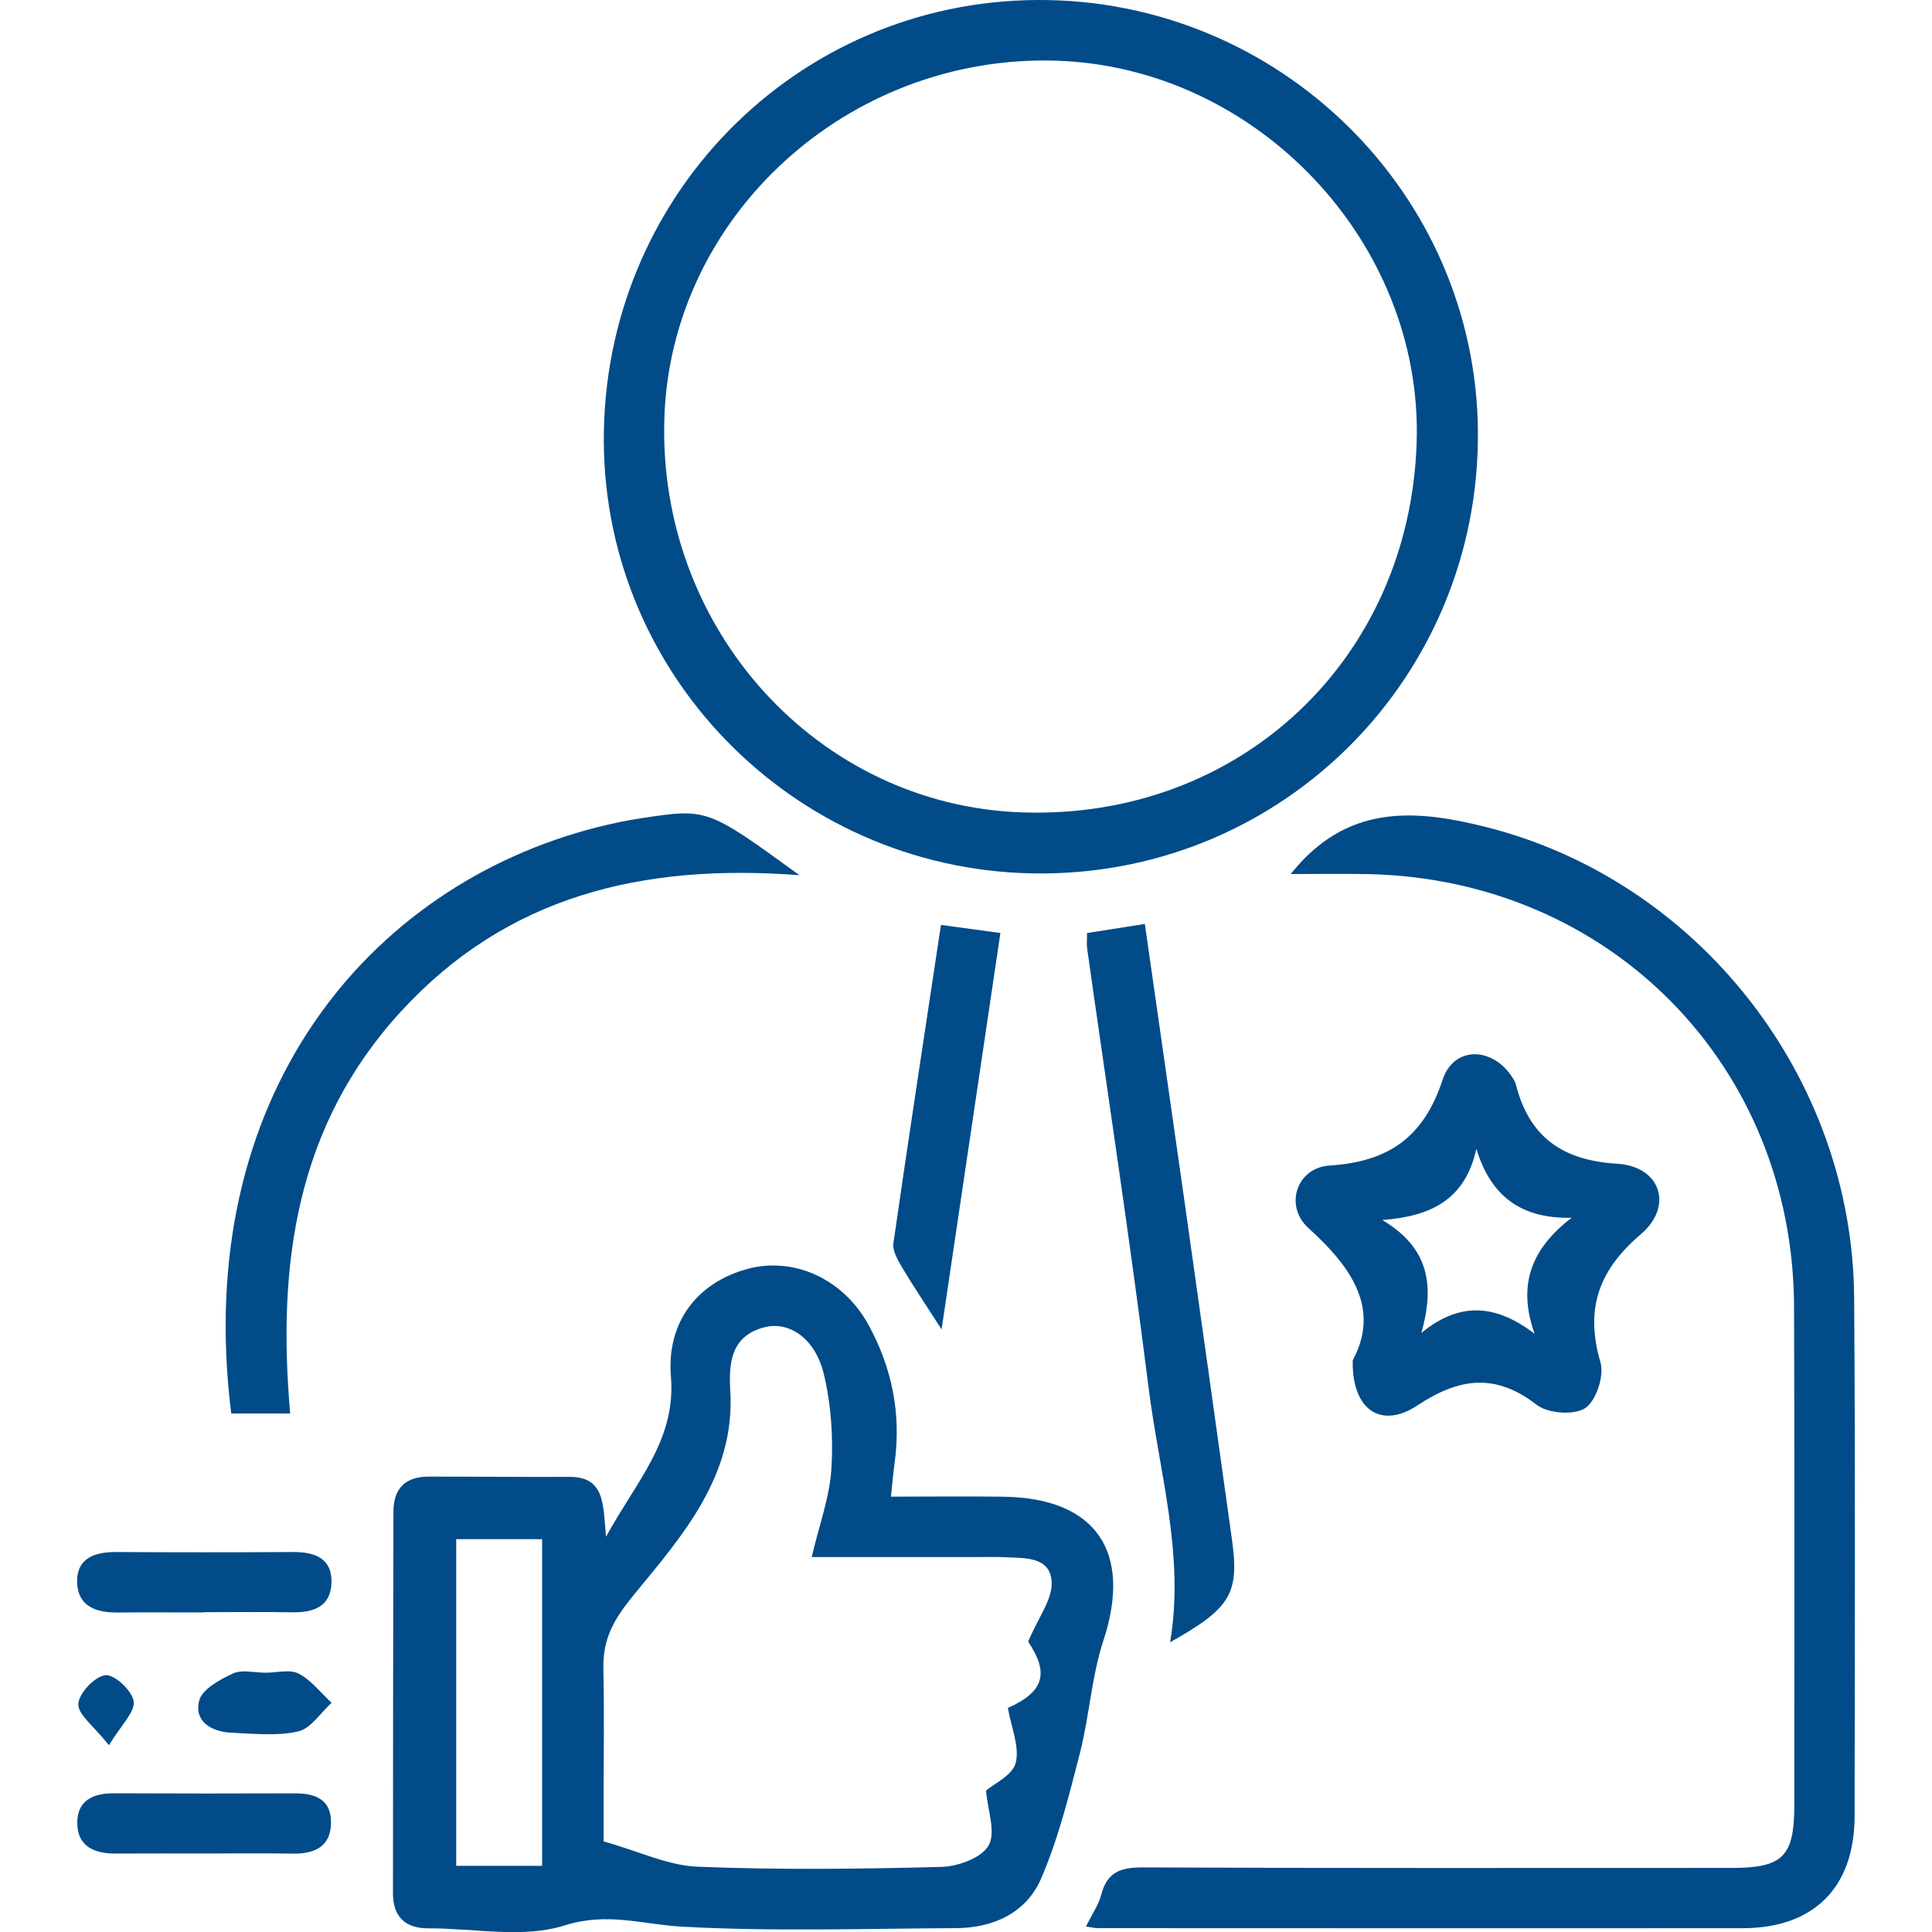
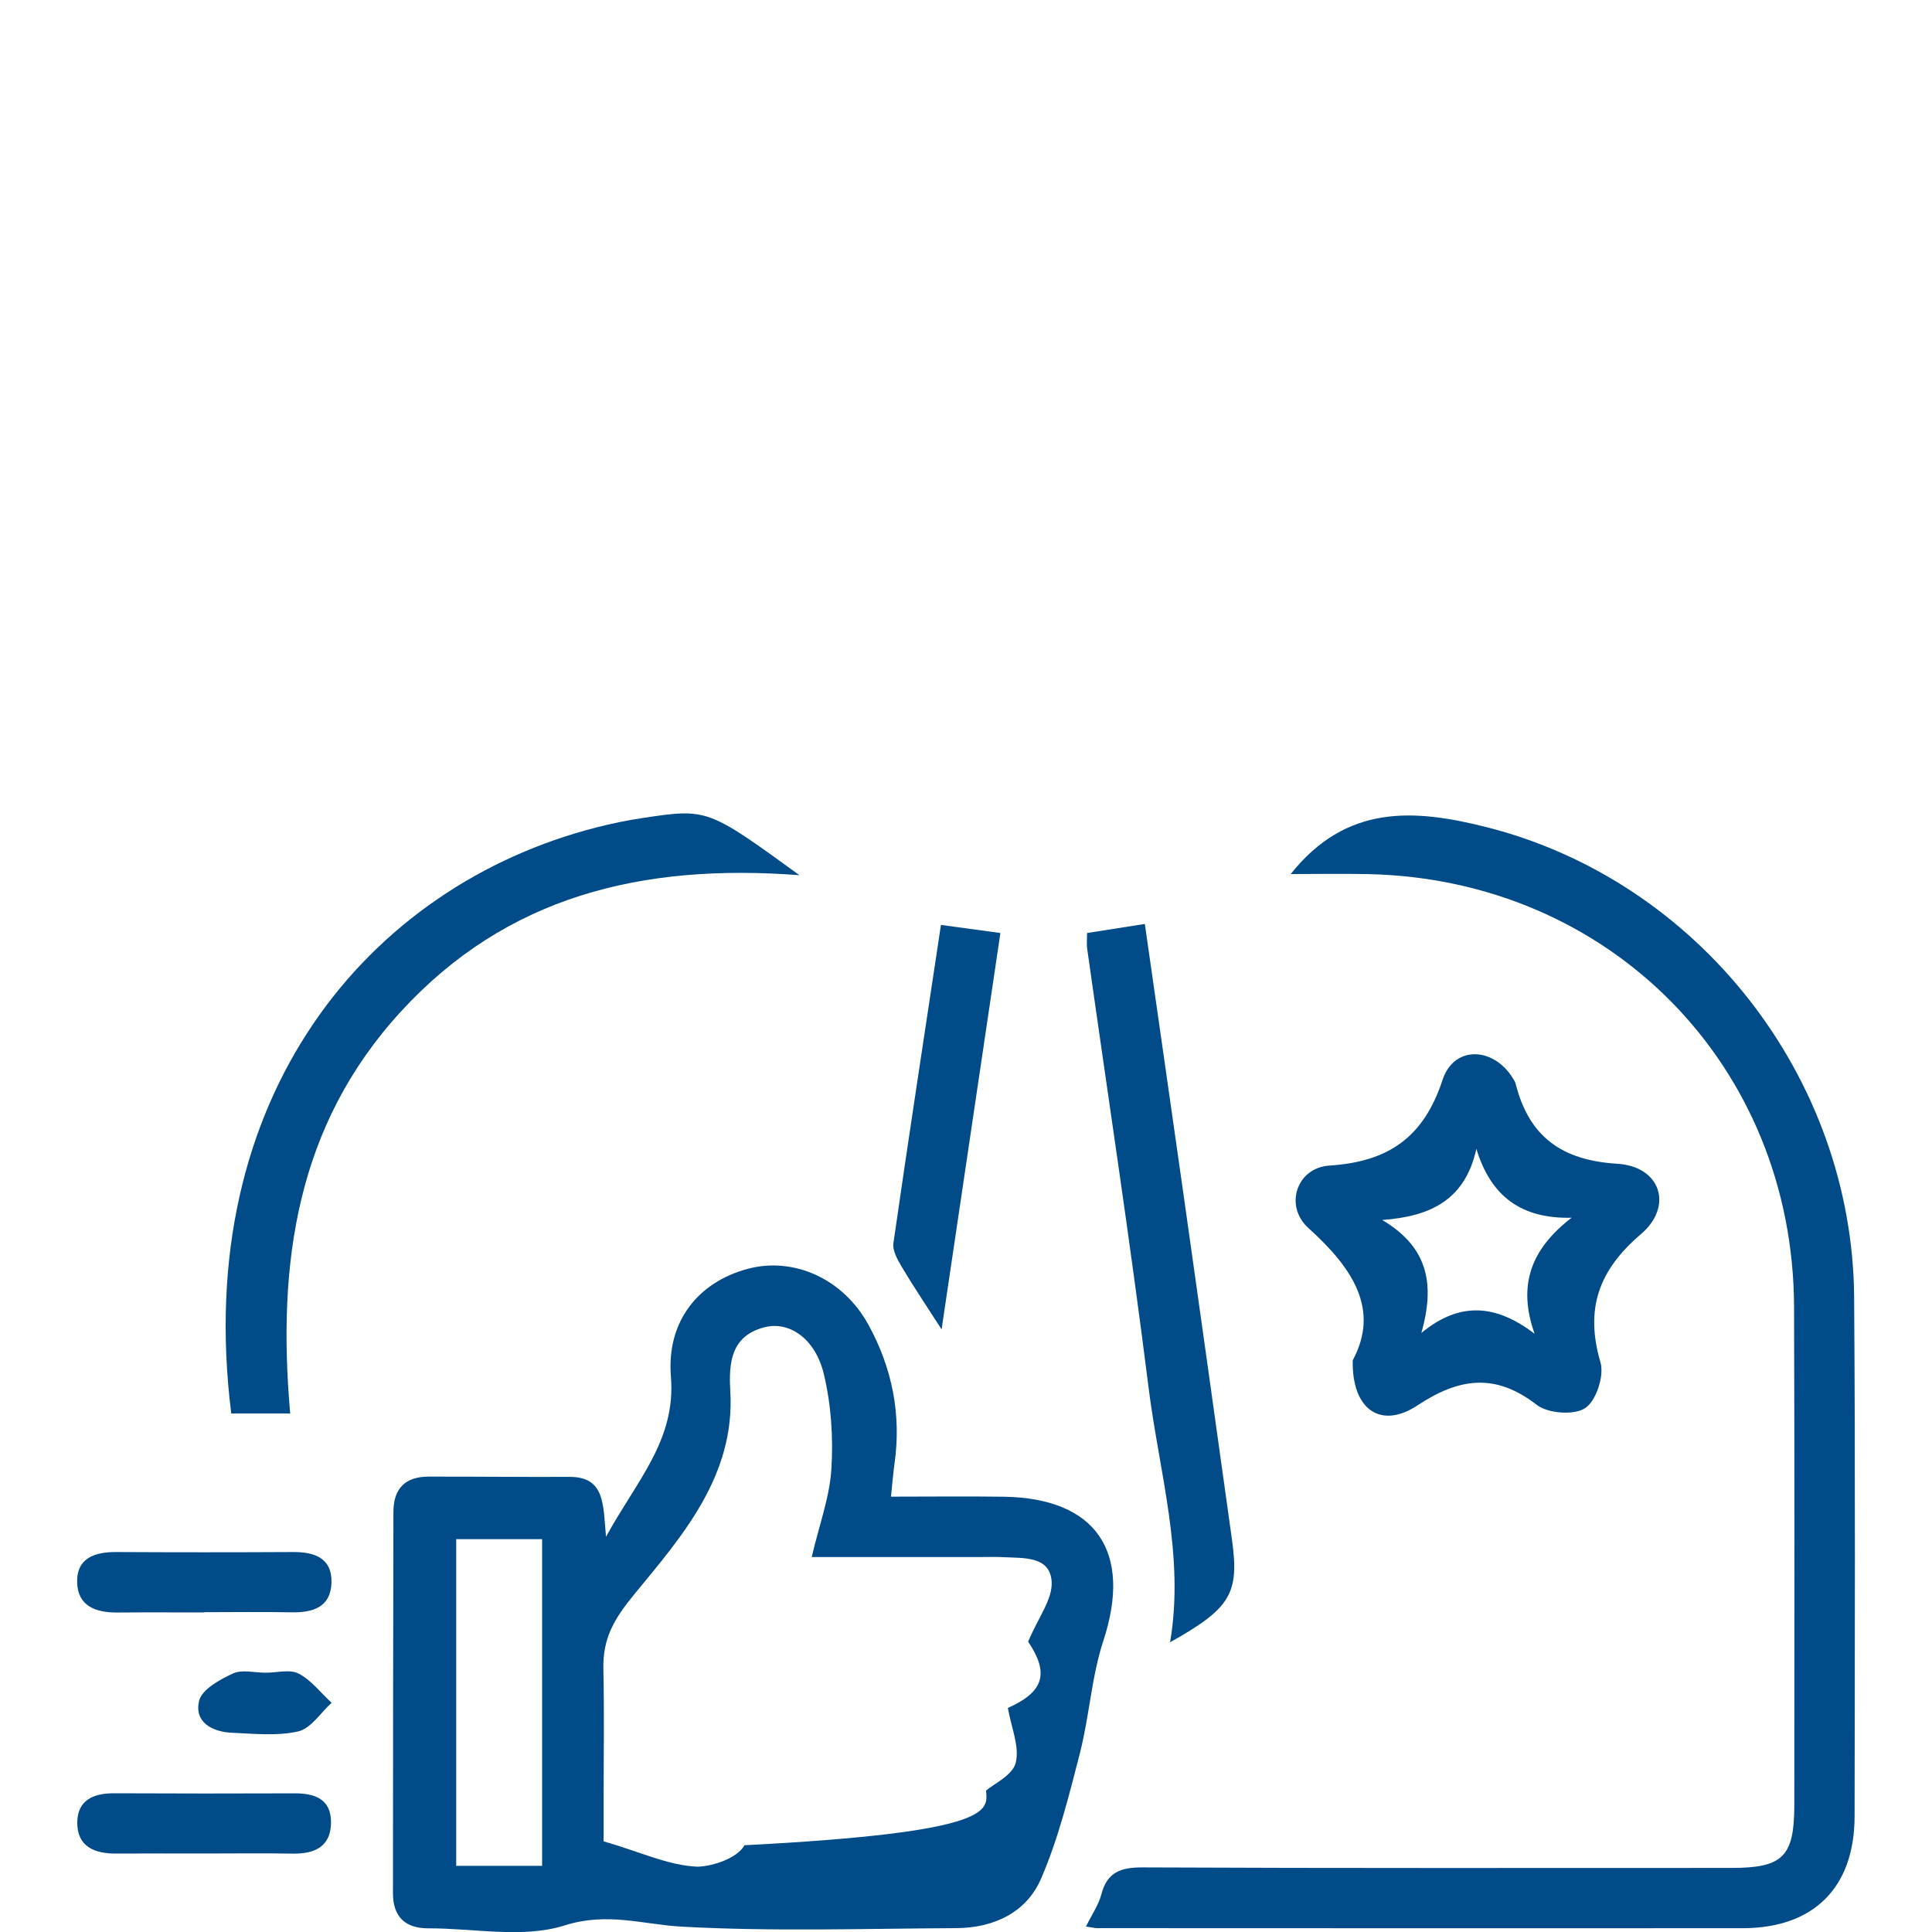
<svg xmlns="http://www.w3.org/2000/svg" version="1.1" id="Layer_1" x="0px" y="0px" width="300px" height="300px" viewBox="0 0 300 300" enable-background="new 0 0 300 300" xml:space="preserve" fill="#004b88">
  <g>
-     <path fill-rule="evenodd" clip-rule="evenodd" d="M94.1,238.63c4.73-8.67,10.89-14.98,10.08-24.87   c-0.7-8.62,4.27-14.66,11.87-16.72c7.12-1.93,14.85,1.46,18.8,8.67c3.67,6.68,5.13,13.91,4.05,21.55c-0.21,1.5-0.33,3.01-0.55,5.14   c6.12,0,11.8-0.07,17.47,0.01c14.43,0.2,20.03,8.61,15.51,22.35c-1.84,5.61-2.17,11.7-3.64,17.45c-1.69,6.59-3.35,13.29-6.03,19.5   c-2.28,5.28-7.36,7.66-13.18,7.69c-14.21,0.07-28.44,0.55-42.61-0.23c-6.1-0.34-11.55-2.3-18.2-0.19   c-6.46,2.05-14.07,0.43-21.17,0.45c-3.67,0.01-5.48-1.9-5.48-5.43c-0.01-19.75,0.04-39.5,0.07-59.25c0.01-3.64,1.86-5.45,5.45-5.46   c7.28-0.01,14.55,0.07,21.83,0.04C93.95,229.29,93.64,233.54,94.1,238.63z M153.11,278.04c1.2-1.04,4.13-2.37,4.61-4.31   c0.63-2.51-0.7-5.51-1.22-8.52c5.69-2.53,6.4-5.45,3.15-10.3c1.56-3.73,3.82-6.59,3.65-9.3c-0.24-4-4.32-3.65-7.41-3.81   c-1.38-0.07-2.77-0.02-4.15-0.02c-8.42,0-16.83,0-25.7,0c1.19-5.05,2.8-9.35,3.06-13.72c0.3-4.88-0.04-9.97-1.18-14.71   c-1.32-5.5-5.35-8.23-9.19-7.26c-5.22,1.33-5.59,5.51-5.33,9.88c0.79,13.15-7.47,22.55-14.83,31.49c-3.28,3.99-4.98,6.96-4.88,11.7   c0.15,6.75,0.04,13.5,0.04,20.25c0,2.34,0,4.68,0,6.52c5.48,1.54,9.99,3.75,14.58,3.93c12.62,0.51,25.27,0.36,37.9,0.03   c2.56-0.07,6.23-1.41,7.3-3.33C154.67,284.51,153.36,281.08,153.11,278.04z M84.18,239c-4.54,0-8.91,0-13.34,0   c0,17.2,0,33.99,0,50.73c4.71,0,8.93,0,13.34,0C84.18,272.69,84.18,255.98,84.18,239z" />
-     <path fill-rule="evenodd" clip-rule="evenodd" d="M229.49,67.13c0.22,37.74-29.85,68.27-67.47,68.5   c-37.46,0.23-68.09-29.88-68.26-67.1C93.59,30.69,123.58,0.17,161.13,0C198.57-0.17,229.28,29.98,229.49,67.13z M219.98,68.6   c0.94-31.02-24.89-58.27-56.09-59.18c-32.29-0.94-59.75,24.19-60.73,55.56c-1.02,32.74,23.83,60.1,55.57,61.17   C192.48,127.29,218.96,102.42,219.98,68.6z" />
+     <path fill-rule="evenodd" clip-rule="evenodd" d="M94.1,238.63c4.73-8.67,10.89-14.98,10.08-24.87   c-0.7-8.62,4.27-14.66,11.87-16.72c7.12-1.93,14.85,1.46,18.8,8.67c3.67,6.68,5.13,13.91,4.05,21.55c-0.21,1.5-0.33,3.01-0.55,5.14   c6.12,0,11.8-0.07,17.47,0.01c14.43,0.2,20.03,8.61,15.51,22.35c-1.84,5.61-2.17,11.7-3.64,17.45c-1.69,6.59-3.35,13.29-6.03,19.5   c-2.28,5.28-7.36,7.66-13.18,7.69c-14.21,0.07-28.44,0.55-42.61-0.23c-6.1-0.34-11.55-2.3-18.2-0.19   c-6.46,2.05-14.07,0.43-21.17,0.45c-3.67,0.01-5.48-1.9-5.48-5.43c-0.01-19.75,0.04-39.5,0.07-59.25c0.01-3.64,1.86-5.45,5.45-5.46   c7.28-0.01,14.55,0.07,21.83,0.04C93.95,229.29,93.64,233.54,94.1,238.63z M153.11,278.04c1.2-1.04,4.13-2.37,4.61-4.31   c0.63-2.51-0.7-5.51-1.22-8.52c5.69-2.53,6.4-5.45,3.15-10.3c1.56-3.73,3.82-6.59,3.65-9.3c-0.24-4-4.32-3.65-7.41-3.81   c-1.38-0.07-2.77-0.02-4.15-0.02c-8.42,0-16.83,0-25.7,0c1.19-5.05,2.8-9.35,3.06-13.72c0.3-4.88-0.04-9.97-1.18-14.71   c-1.32-5.5-5.35-8.23-9.19-7.26c-5.22,1.33-5.59,5.51-5.33,9.88c0.79,13.15-7.47,22.55-14.83,31.49c-3.28,3.99-4.98,6.96-4.88,11.7   c0.15,6.75,0.04,13.5,0.04,20.25c0,2.34,0,4.68,0,6.52c5.48,1.54,9.99,3.75,14.58,3.93c2.56-0.07,6.23-1.41,7.3-3.33C154.67,284.51,153.36,281.08,153.11,278.04z M84.18,239c-4.54,0-8.91,0-13.34,0   c0,17.2,0,33.99,0,50.73c4.71,0,8.93,0,13.34,0C84.18,272.69,84.18,255.98,84.18,239z" />
    <path fill-rule="evenodd" clip-rule="evenodd" d="M168.63,299.15c0.95-1.92,1.96-3.37,2.38-4.97c0.91-3.49,3-4.22,6.44-4.21   c30.48,0.14,60.95,0.08,91.43,0.08c7.96,0,9.73-1.75,9.74-9.73c0.01-25.8,0.05-51.6-0.04-77.4c-0.13-37.48-28.62-66.39-66.13-67.19   c-3.92-0.08-7.83-0.01-12.03-0.01c8.61-10.83,19.1-10.14,30.37-7.29c32.83,8.29,56.87,38.71,57.12,73.06   c0.19,26.84,0.1,53.68,0.07,80.52c-0.01,11.09-6.34,17.39-17.38,17.4c-33.42,0.02-66.84,0-100.26-0.01   C170,299.4,169.66,299.3,168.63,299.15z" />
    <path fill-rule="evenodd" clip-rule="evenodd" d="M210.05,211.23c4.25-7.88,0-14.34-6.88-20.54c-3.8-3.43-1.83-9.37,3.26-9.7   c9.18-0.59,14.64-4.38,17.57-13.31c1.76-5.36,7.88-5.15,10.9-0.28c0.18,0.29,0.38,0.6,0.46,0.93c2.08,8.19,7.16,11.85,15.78,12.38   c6.73,0.41,8.75,6.59,3.66,10.93c-6.58,5.6-8.71,11.62-6.28,19.91c0.61,2.08-0.67,5.98-2.37,7.1c-1.73,1.14-5.78,0.84-7.52-0.5   c-6.46-5.01-12.09-4.19-18.56,0.1C214.53,221.91,209.9,219.04,210.05,211.23z M220.71,206.98c6.05-4.98,11.64-4.39,17.58,0.12   c-2.69-7.58-0.52-13.19,5.75-18.01c-7.8,0.18-12.53-3.29-14.79-10.7c-1.75,7.9-7.04,10.49-14.62,11.05   C221.93,193.76,222.78,199.62,220.71,206.98z" />
    <path fill-rule="evenodd" clip-rule="evenodd" d="M124.14,135.9c-24.5-1.87-45.44,3.26-61.87,21.15   c-16.29,17.75-19.25,39.23-17.21,62.44c-3.53,0-6.35,0-9.15,0c-6.17-49.14,21.27-81.98,56.75-91.02c2.34-0.6,4.73-1.09,7.12-1.45   C109.86,125.51,109.87,125.54,124.14,135.9z" />
    <path fill-rule="evenodd" clip-rule="evenodd" d="M181.69,255.01c2.3-13.44-1.69-26.38-3.33-39.47   c-2.86-22.8-6.34-45.52-9.55-68.27c-0.09-0.66-0.01-1.35-0.01-2.39c2.94-0.46,5.75-0.9,8.97-1.41c2.07,14.49,4.11,28.65,6.12,42.81   c2.49,17.62,4.97,35.24,7.42,52.87C192.46,247.49,191.05,249.76,181.69,255.01z" />
    <path fill-rule="evenodd" clip-rule="evenodd" d="M146.21,206.43c-2.51-3.92-4.43-6.75-6.18-9.7c-0.66-1.12-1.47-2.55-1.3-3.71   c2.36-16.38,4.87-32.73,7.38-49.4c3.07,0.42,5.75,0.79,9.23,1.26C152.33,165.25,149.33,185.41,146.21,206.43z" />
    <path fill-rule="evenodd" clip-rule="evenodd" d="M31.74,250.38c-4.5,0-9-0.03-13.5,0.01c-3.31,0.03-6.15-0.96-6.26-4.65   c-0.11-3.78,2.69-4.75,6.03-4.74c9.17,0.05,18.35,0.05,27.52,0c3.38-0.02,6.07,0.99,5.94,4.8c-0.13,3.78-2.91,4.63-6.24,4.56   c-4.5-0.09-9-0.02-13.5-0.02C31.74,250.36,31.74,250.37,31.74,250.38z" />
    <path fill-rule="evenodd" clip-rule="evenodd" d="M32,287.81c-4.67,0-9.34-0.02-14.01,0.01c-3.35,0.02-6.03-1.11-5.99-4.85   c0.03-3.47,2.56-4.53,5.72-4.51c9.34,0.04,18.68,0.05,28.02,0.01c3.16-0.01,5.66,0.9,5.66,4.48c0,3.75-2.49,4.93-5.91,4.88   C40.99,287.75,36.5,287.81,32,287.81z" />
    <path fill-rule="evenodd" clip-rule="evenodd" d="M41.27,259.74c1.73,0,3.75-0.57,5.11,0.14c1.96,1.02,3.43,2.98,5.11,4.53   c-1.71,1.55-3.22,3.99-5.18,4.44c-3.28,0.75-6.86,0.36-10.3,0.21c-3.09-0.13-5.89-1.67-5.09-4.96c0.43-1.77,3.21-3.3,5.25-4.24   C37.58,259.21,39.54,259.74,41.27,259.74z" />
-     <path fill-rule="evenodd" clip-rule="evenodd" d="M16.92,271c-2.38-3.01-4.84-4.78-4.76-6.41c0.09-1.67,2.55-4.28,4.21-4.47   c1.39-0.16,4.15,2.41,4.39,4.06C21,265.82,18.85,267.8,16.92,271z" />
  </g>
</svg>